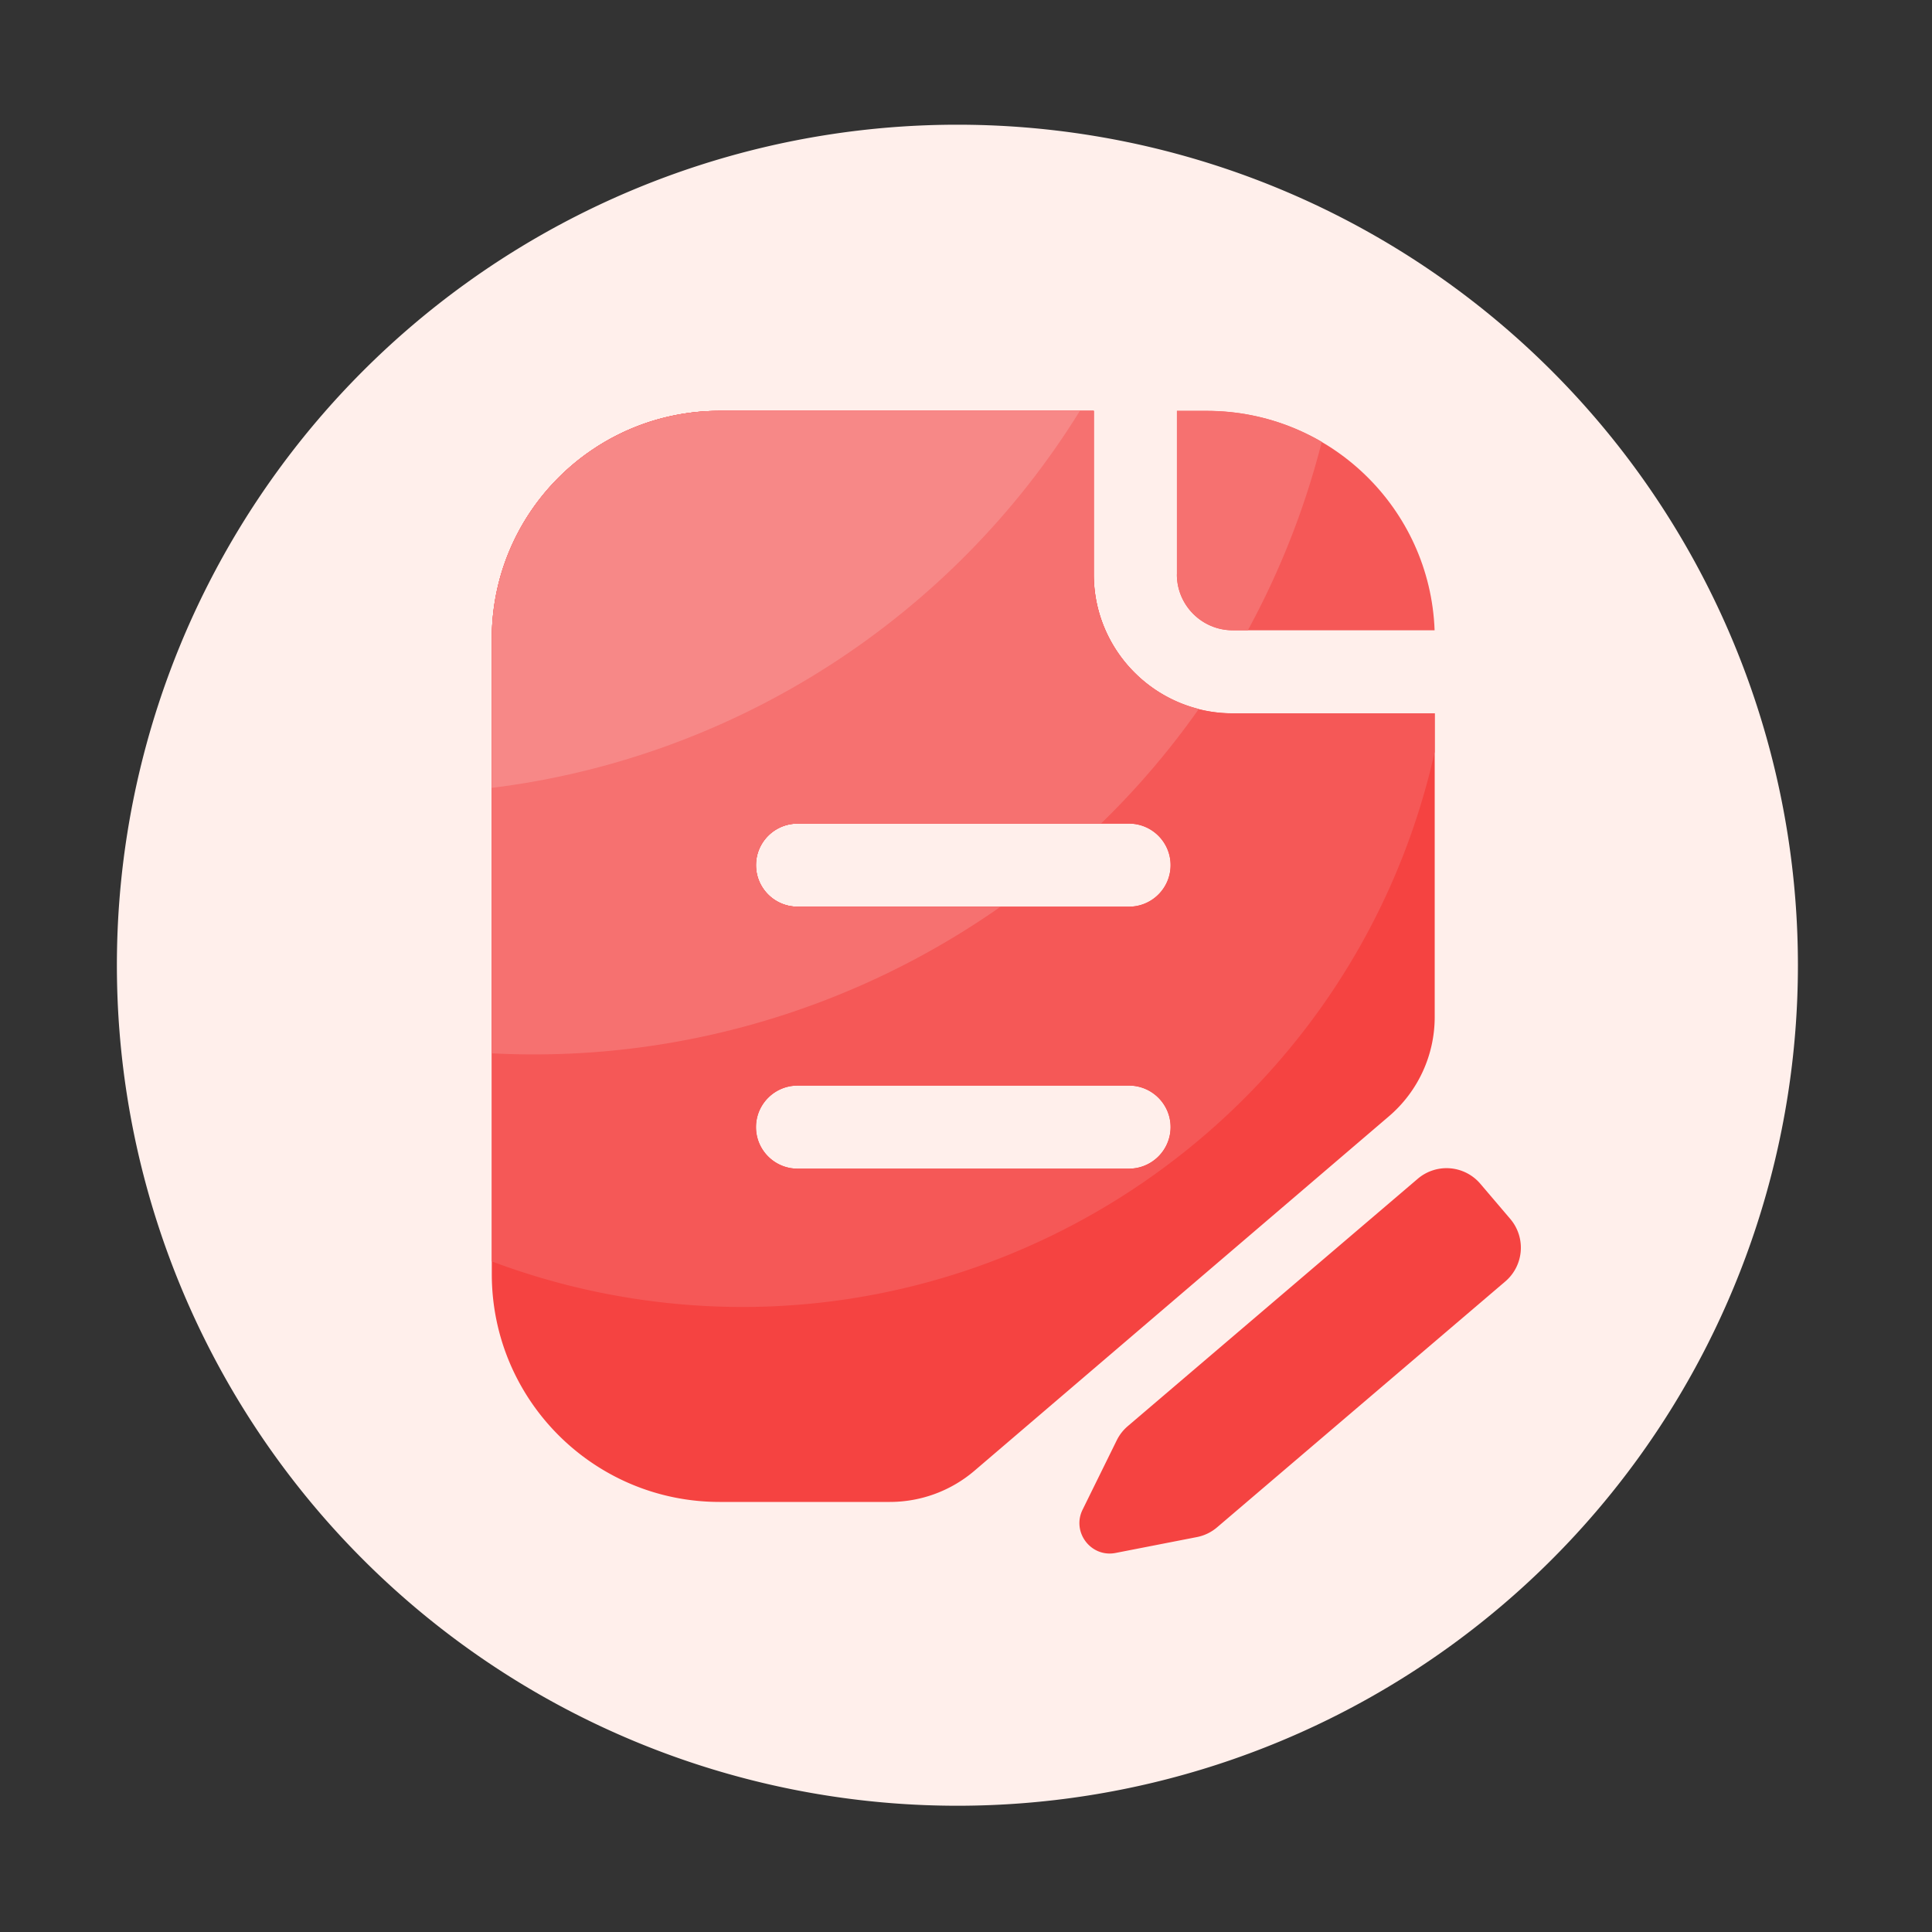
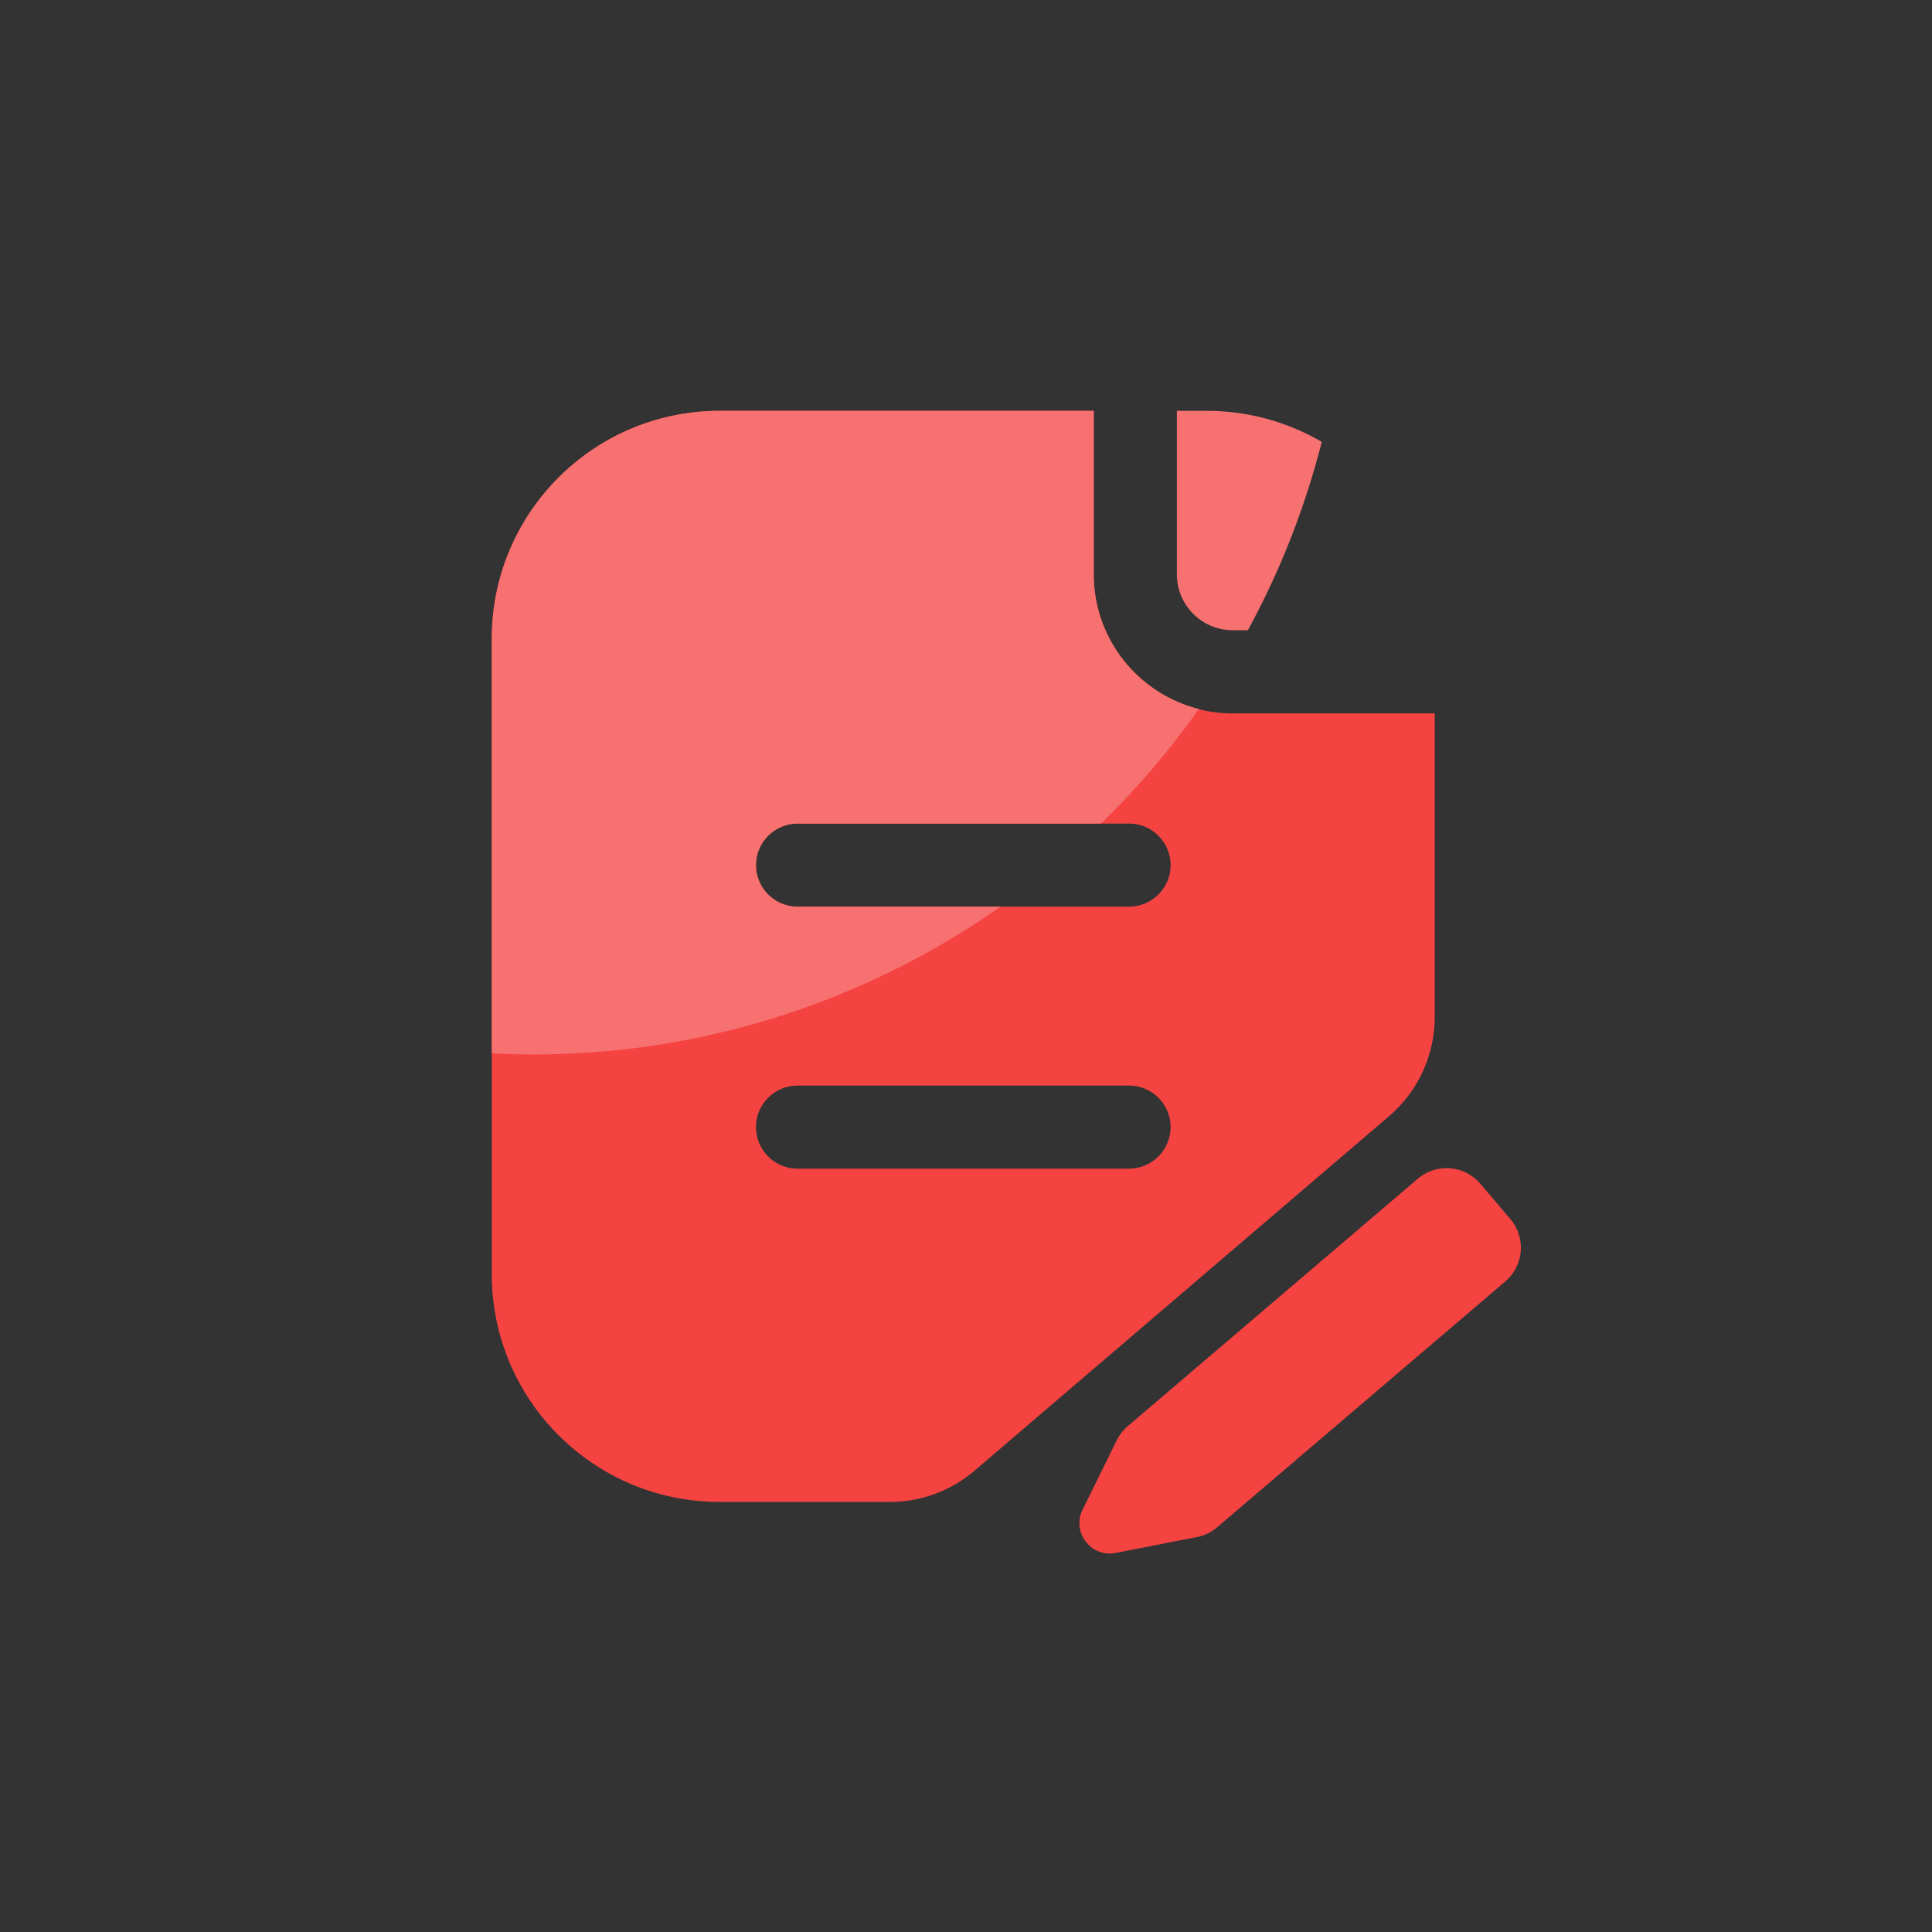
<svg xmlns="http://www.w3.org/2000/svg" t="1735404216835" class="icon" viewBox="0 0 1024 1024" version="1.1" p-id="3458" width="64" height="64">
  <rect x="0" y="0" width="1024" height="1024" fill="#333333" stroke="none" />
-   <path d="M507.443 511.59m-445.491 0a445.491 445.491 0 1 0 890.982 0 445.491 445.491 0 1 0-890.982 0Z" fill="#FFEFEB" p-id="3459" />
-   <path d="M623.77 304.486c0 16.333 13.261 29.594 29.594 29.594h107.008c-2.355-64.614-55.501-116.275-120.678-116.275h-15.872v86.682z" fill="#F55857" p-id="3460" />
  <path d="M653.363 378.112c-40.602 0-73.626-33.024-73.626-73.626V217.754H381.44c-66.714 0-120.781 54.067-120.781 120.781v336.742c0 66.714 54.067 120.781 120.781 120.781h90.163c16.538 0 32.461-5.888 45.005-16.64l219.546-187.75a69.222 69.222 0 0 0 24.269-52.634V378.112h-107.059z m-54.989 241.306H422.707c-12.134 0-22.016-9.882-22.016-22.016s9.882-22.016 22.016-22.016h175.718c12.134 0 22.016 9.882 22.016 22.016a22.093 22.093 0 0 1-22.067 22.016z m0-138.854H422.707c-12.134 0-22.016-9.882-22.016-22.016s9.882-22.016 22.016-22.016h175.718c12.134 0 22.016 9.882 22.016 22.016s-9.882 22.016-22.067 22.016zM800.461 646.042l-15.872-18.637a23.526 23.526 0 0 0-33.178-2.611l-153.702 131.123c-2.458 2.099-4.403 4.608-5.837 7.526l-18.074 36.71c-5.888 11.93 4.454 25.498 17.51 22.938l43.008-8.397c3.994-0.768 7.68-2.56 10.752-5.171l152.678-130.253a23.511 23.511 0 0 0 2.714-33.229z" fill="#F54341" p-id="3461" />
-   <path d="M579.738 304.486V217.754H381.44c-66.714 0-120.781 54.067-120.781 120.781v330.035c18.33 6.861 37.427 12.442 57.242 16.486 201.318 41.062 397.773-86.886 442.522-286.515v-20.48H653.312c-40.55 0.051-73.574-32.973-73.574-73.574z m18.637 314.931H422.707a22.016 22.016 0 1 1 0-44.032h175.718c12.134 0 22.016 9.882 22.016 22.016s-9.882 22.016-22.067 22.016z m0-138.854H422.707a22.016 22.016 0 1 1 0-44.032h175.718c12.134 0 22.016 9.882 22.016 22.016a22.057 22.057 0 0 1-22.067 22.016z" fill="#F55857" p-id="3462" />
  <path d="M260.659 338.534v219.75c98.304 5.12 192.717-23.757 269.67-77.722H422.707a22.016 22.016 0 1 1 0-44.032h160.819a427.674 427.674 0 0 0 51.866-60.774c-31.949-8.038-55.706-36.915-55.706-71.322V217.754H381.44c-66.714 0-120.781 54.067-120.781 120.781zM639.642 217.754h-15.872v86.682c0 16.333 13.261 29.594 29.594 29.594h8.038a431.084 431.084 0 0 0 39.168-99.84c-17.92-10.394-38.707-16.435-60.928-16.435z" fill="#F67170" p-id="3463" />
-   <path d="M260.659 417.587c128.666-15.872 243.763-89.907 311.706-199.834H381.44c-66.714 0-120.781 54.067-120.781 120.781v79.053z" fill="#F78887" p-id="3464" />
</svg>